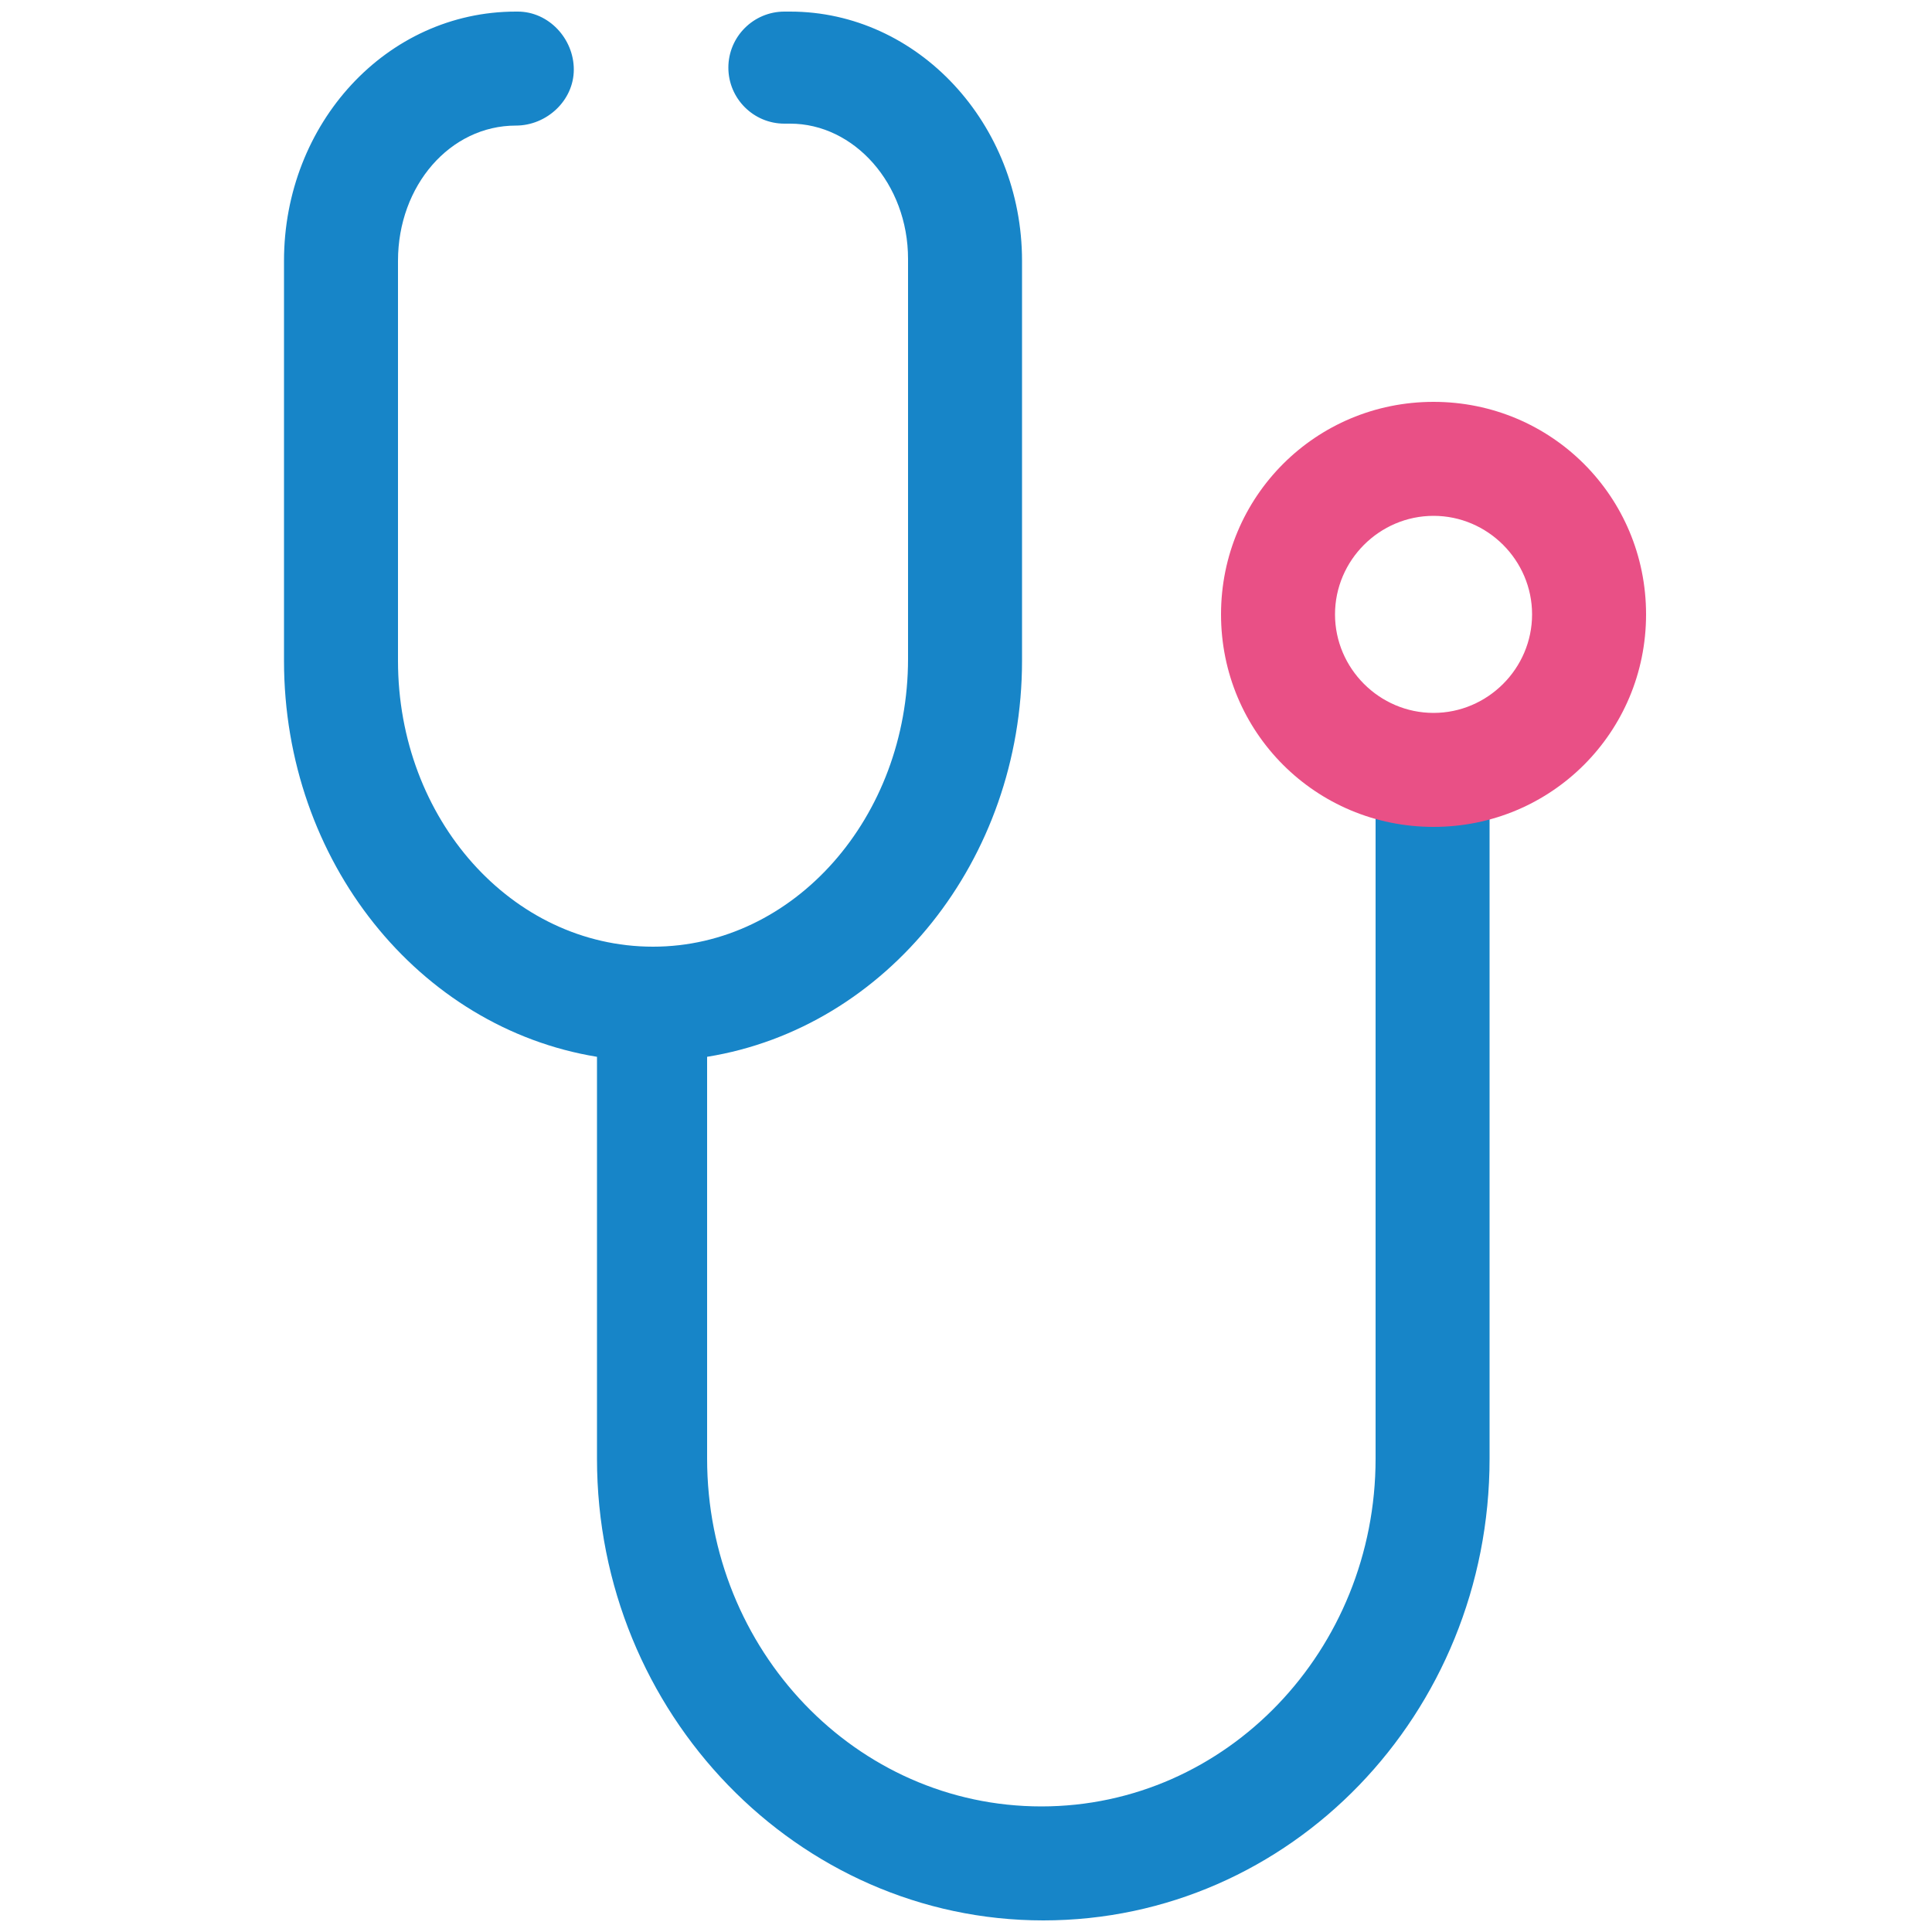
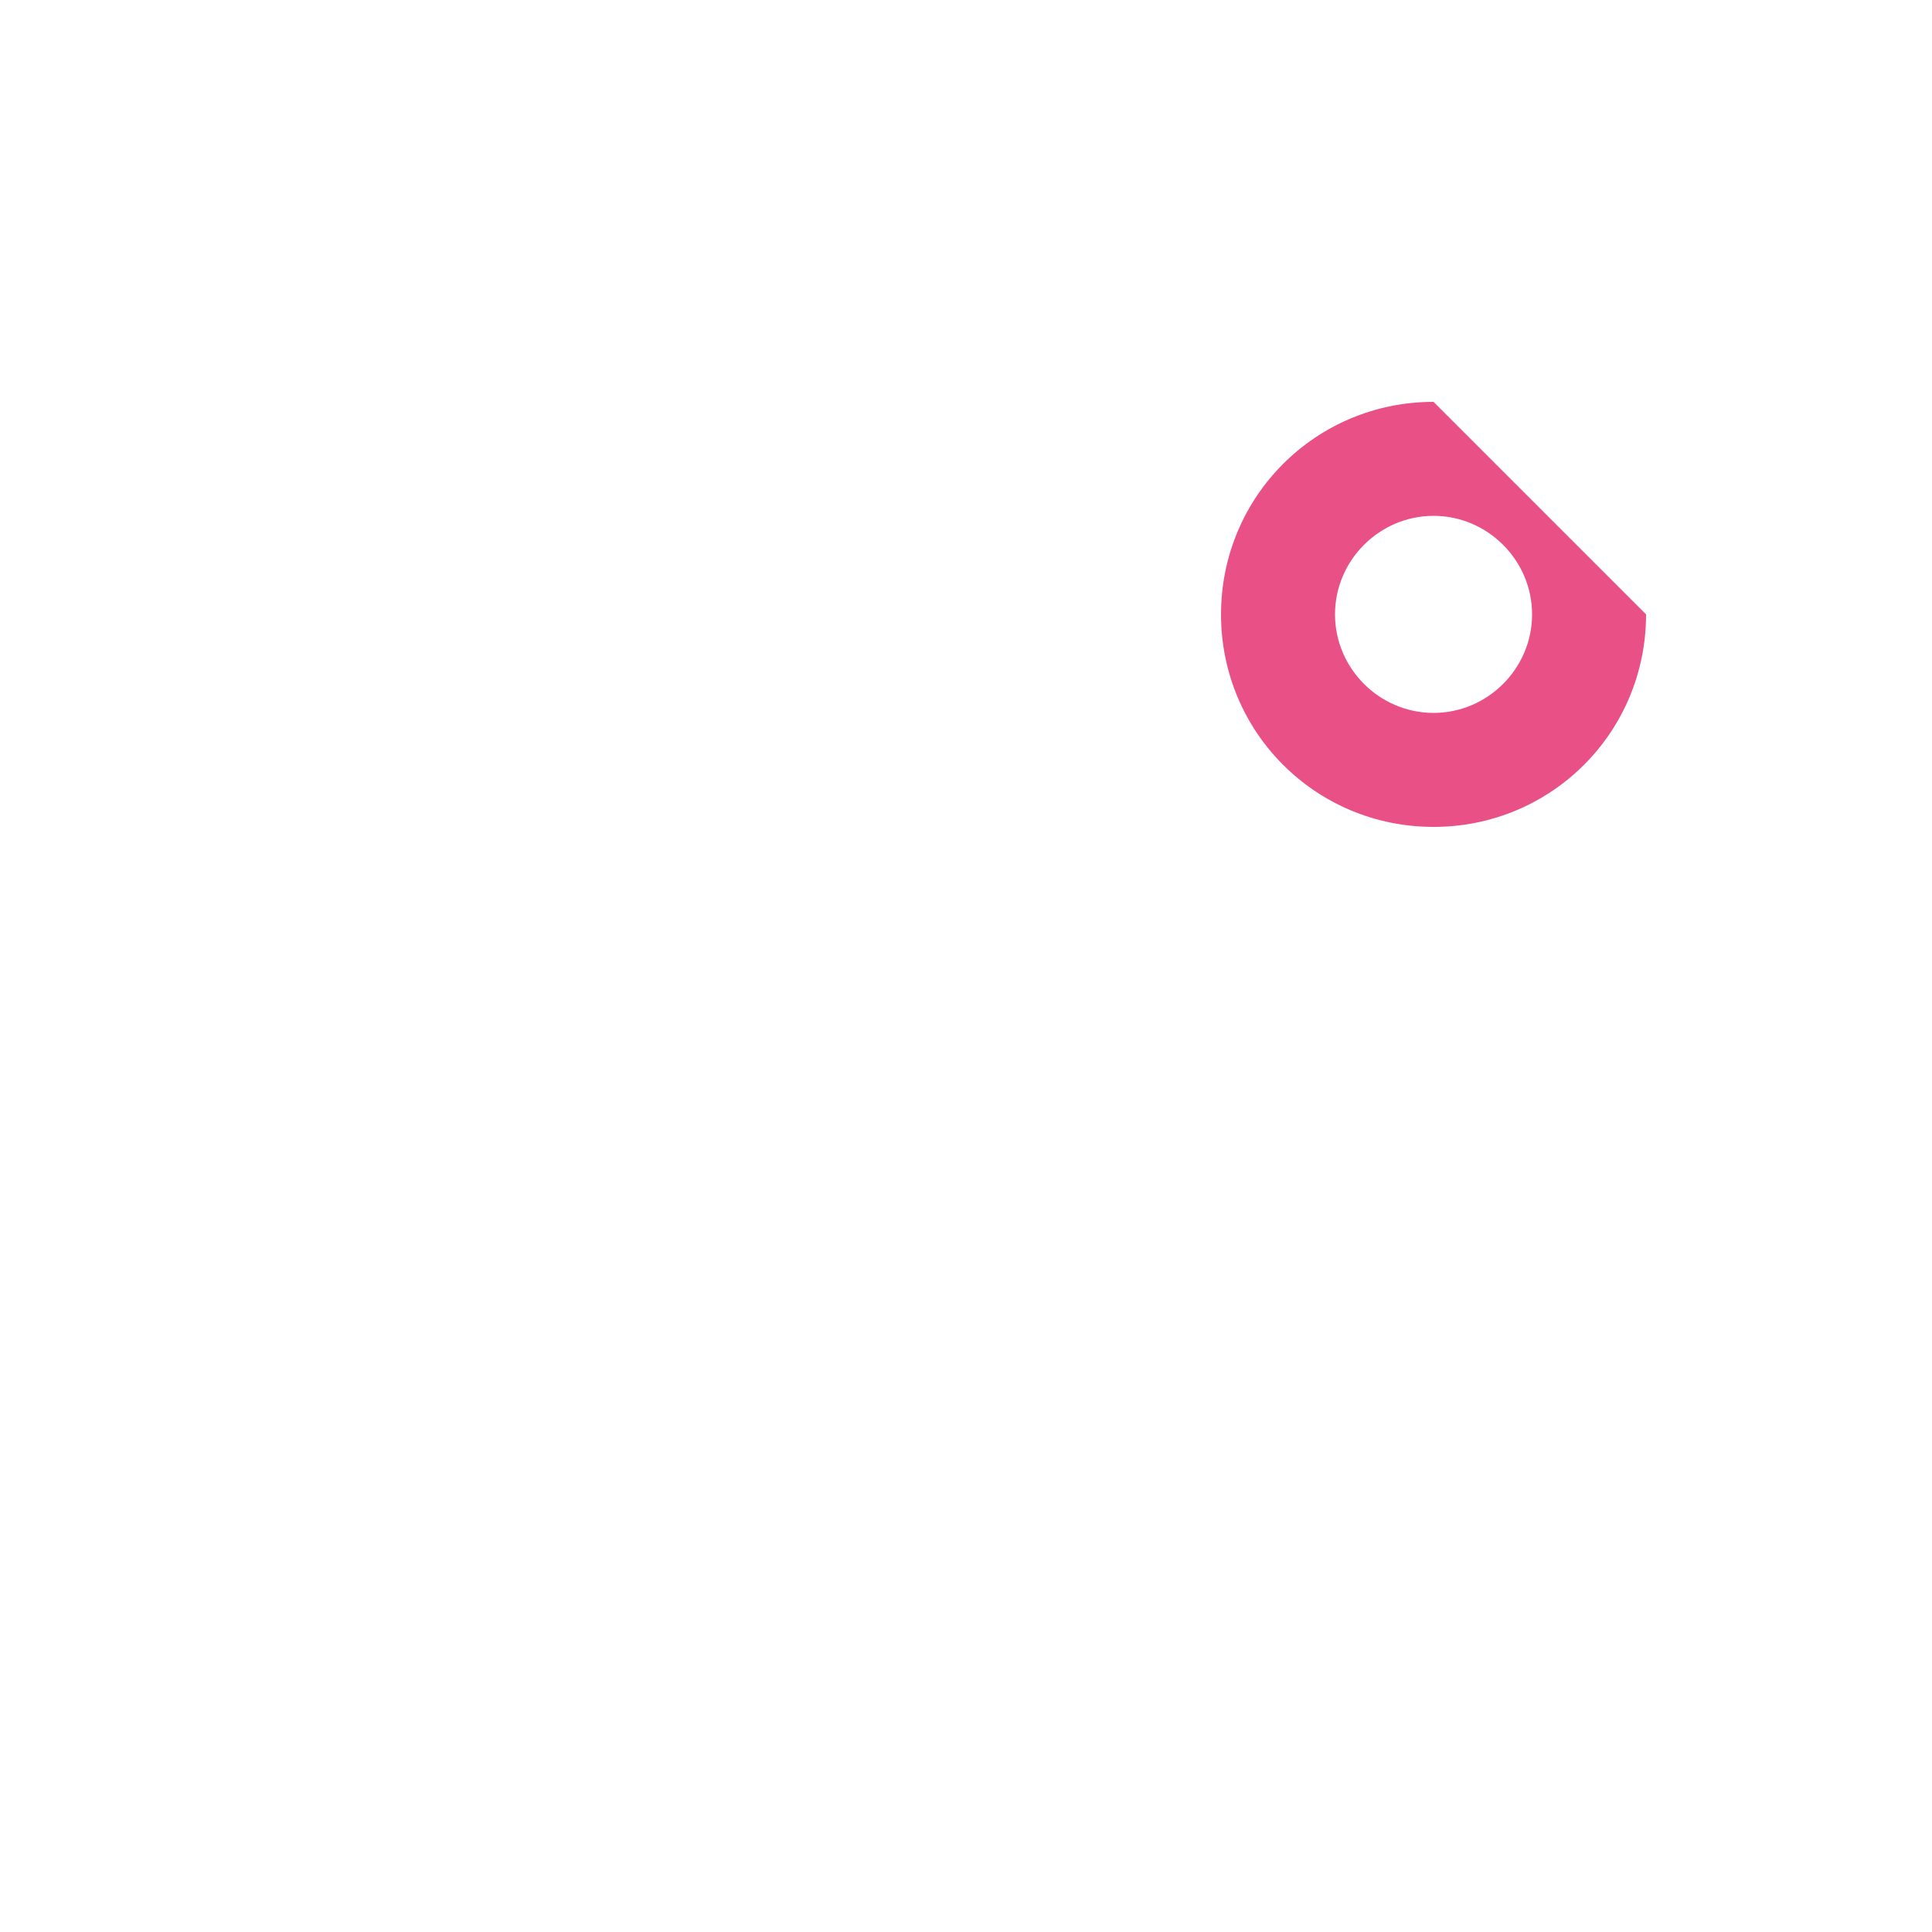
<svg xmlns="http://www.w3.org/2000/svg" xmlns:xlink="http://www.w3.org/1999/xlink" version="1.1" id="Layer_1" x="0px" y="0px" viewBox="0 0 100 100" style="enable-background:new 0 0 100 100;" xml:space="preserve">
  <style type="text/css">
	.st0{clip-path:url(#SVGID_00000168093978600118725940000016828544932980476049_);}
	.st1{fill:#1785C8;}
	.st2{fill:#E95086;}
</style>
  <g>
    <g>
      <defs>
        <rect id="SVGID_1_" x="14.7" y="0.6" width="70.5" height="98.8" />
      </defs>
      <clipPath id="SVGID_00000017505720104813873120000012223052429204510136_">
        <use xlink:href="#SVGID_1_" style="overflow:visible;" />
      </clipPath>
      <g id="Group_604" style="clip-path:url(#SVGID_00000017505720104813873120000012223052429204510136_);">
-         <path id="Path_302" class="st1" d="M71.2,39v36.5c0,9.9-7.7,18-17.3,18s-17.3-8.1-17.3-18V54.7c9.3-1.5,16.3-10.2,16.3-20.5V13.5     c0-7.1-5.4-12.9-12-12.9h-0.3c-1.6,0-2.9,1.3-2.9,2.9s1.3,2.9,2.9,2.9h0.3c3.3,0,6.1,3.1,6.1,7v20.7C47,42.3,41.1,49,33.8,49     s-13.2-6.6-13.2-14.8V13.5c0-3.9,2.7-7,6.1-7c1.6,0,3-1.3,3-2.9s-1.3-3-2.9-3h-0.1c-6.7,0-12,5.8-12,12.9v20.7     c0,10.4,7,19,16.2,20.5v20.8c0,13.2,10.4,23.9,23.1,23.9l0,0c12.8,0,23.1-10.7,23.1-23.9V39H71.2z" />
-         <path id="Path_303" class="st2" d="M74.2,20.8c-6.1,0-11,4.9-11,11s4.9,11,11,11c6.1,0,11-4.9,11-11S80.3,20.8,74.2,20.8      M79.3,31.8c0,2.8-2.3,5.1-5.1,5.1s-5.1-2.3-5.1-5.1s2.3-5.1,5.1-5.1l0,0C77,26.7,79.3,29,79.3,31.8" />
+         <path id="Path_303" class="st2" d="M74.2,20.8c-6.1,0-11,4.9-11,11s4.9,11,11,11c6.1,0,11-4.9,11-11M79.3,31.8c0,2.8-2.3,5.1-5.1,5.1s-5.1-2.3-5.1-5.1s2.3-5.1,5.1-5.1l0,0C77,26.7,79.3,29,79.3,31.8" />
      </g>
    </g>
  </g>
</svg>